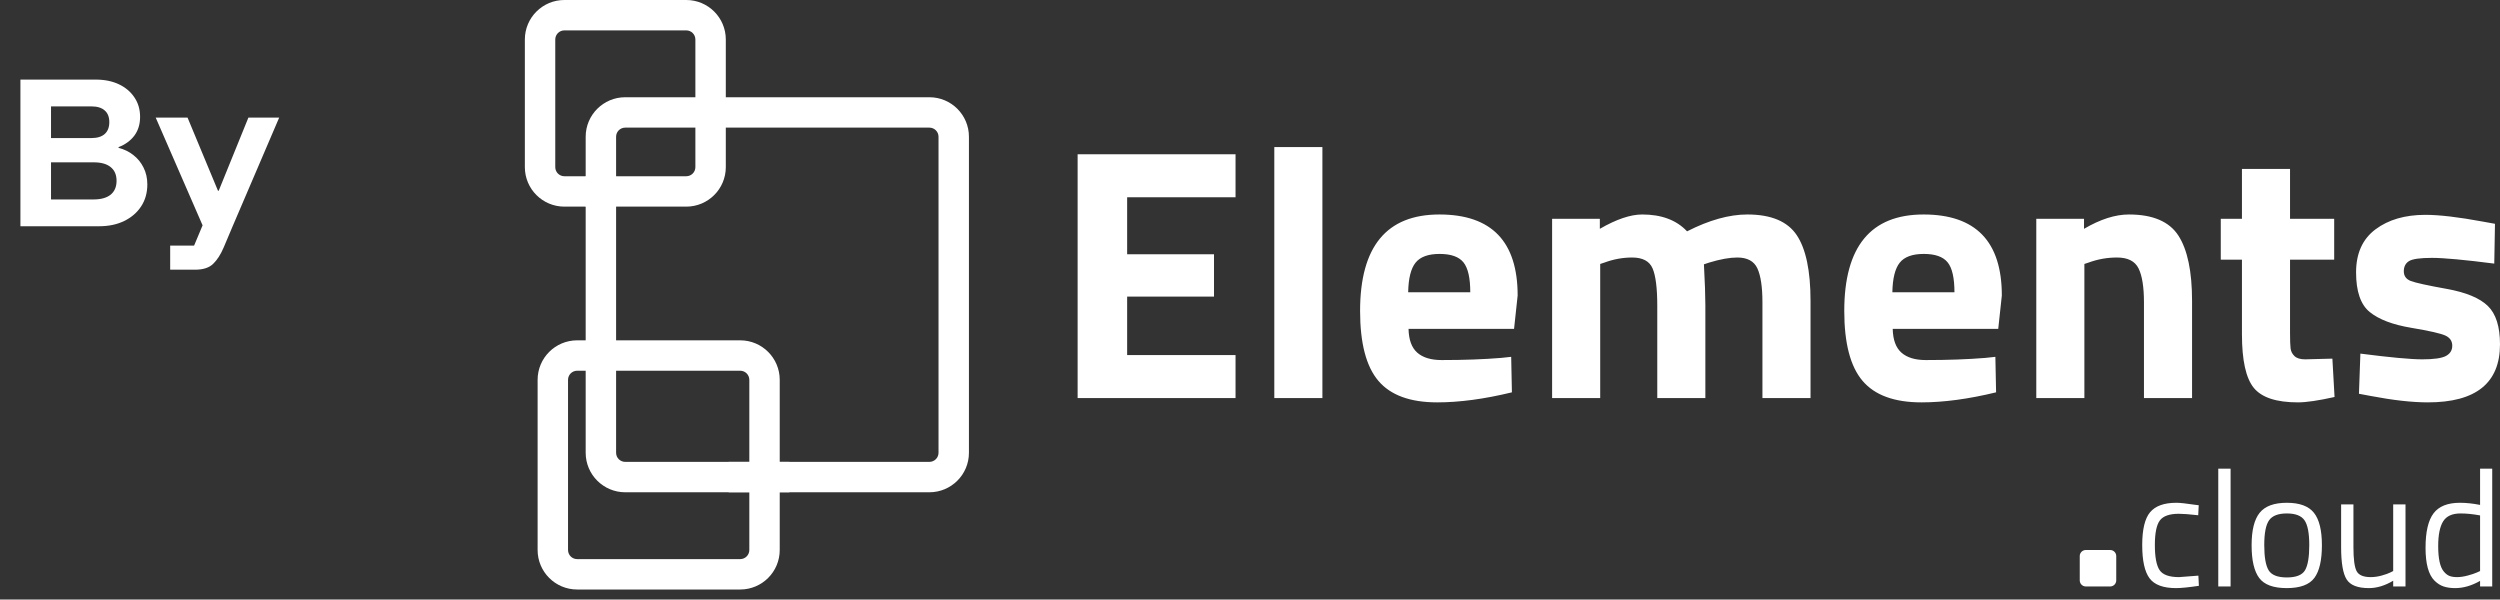
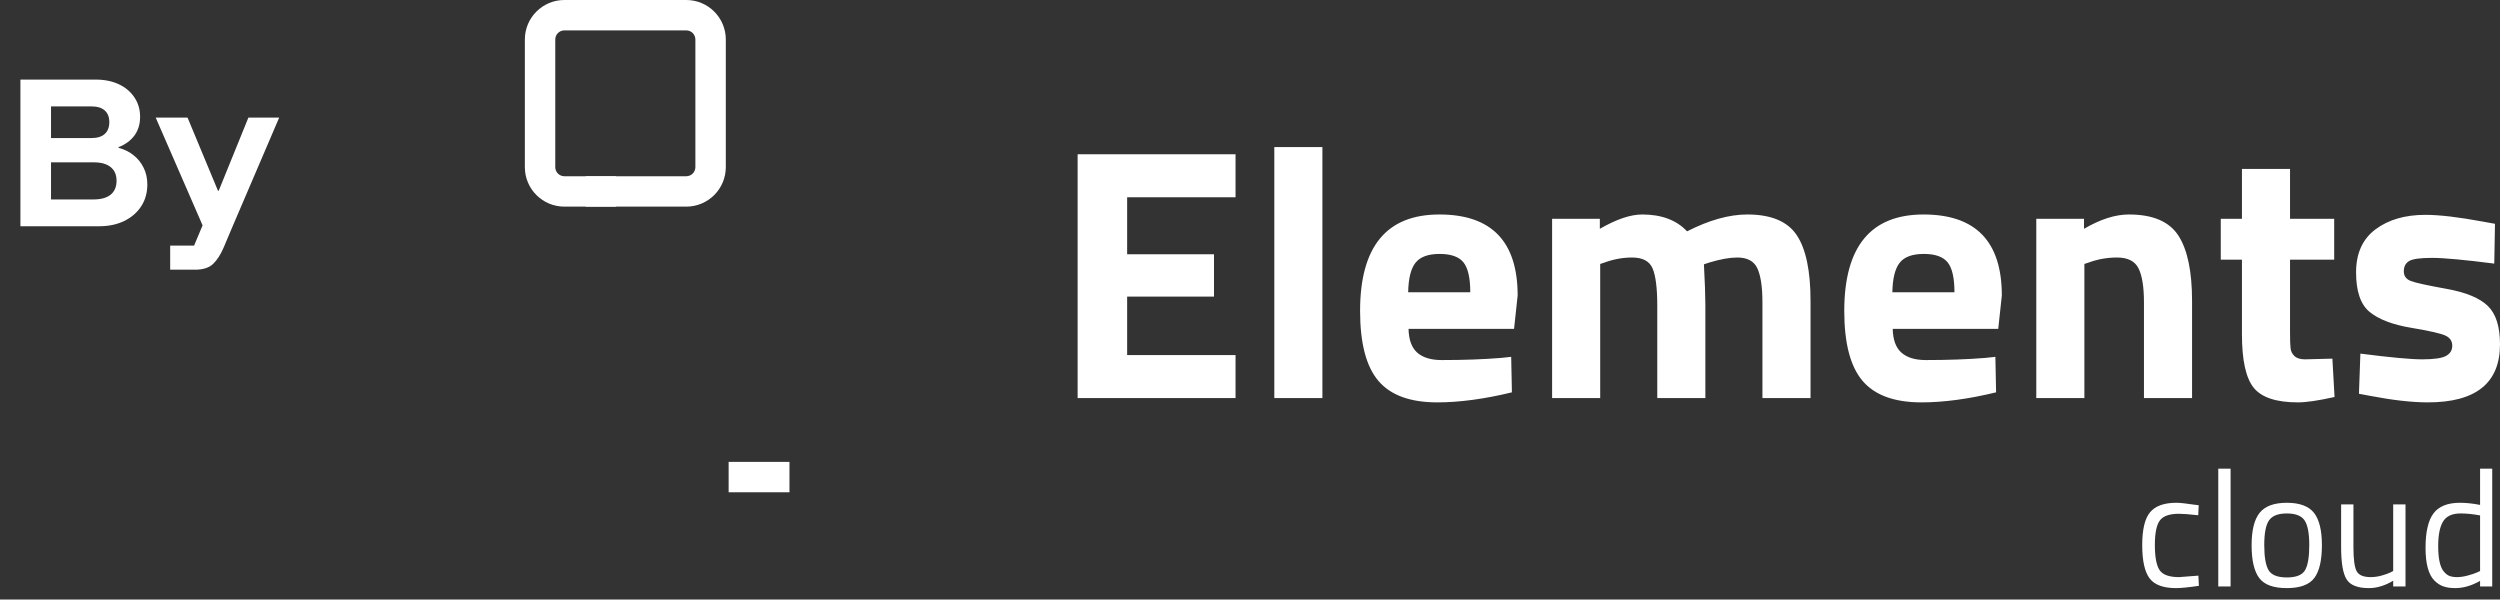
<svg xmlns="http://www.w3.org/2000/svg" width="221" height="53" viewBox="0 0 221 53" fill="none">
  <rect x="0" y="0" width="221" height="53" fill="#333333" stroke="none" />
  <path d="M1.805 20V7.036H8.463C9.242 7.036 9.925 7.174 10.512 7.452C11.098 7.729 11.557 8.119 11.888 8.62C12.219 9.111 12.384 9.682 12.384 10.333C12.384 10.984 12.214 11.539 11.872 11.997C11.531 12.445 11.066 12.782 10.48 13.006V13.07C10.981 13.198 11.419 13.411 11.792 13.71C12.176 14.009 12.475 14.377 12.688 14.814C12.912 15.252 13.024 15.748 13.024 16.303C13.024 17.039 12.843 17.685 12.48 18.239C12.117 18.794 11.616 19.226 10.976 19.536C10.346 19.845 9.605 20 8.751 20H1.805ZM4.51 17.631H8.271C8.922 17.631 9.423 17.492 9.775 17.215C10.127 16.927 10.304 16.516 10.304 15.983C10.304 15.449 10.127 15.044 9.775 14.766C9.434 14.489 8.938 14.35 8.287 14.35H4.51V17.631ZM4.51 12.205H8.079C8.591 12.205 8.98 12.088 9.247 11.853C9.525 11.608 9.663 11.256 9.663 10.797C9.663 10.338 9.525 9.991 9.247 9.757C8.98 9.522 8.591 9.405 8.079 9.405H4.51V12.205ZM15.044 23.841V21.713H17.157L17.909 19.92L13.764 10.397H16.58L19.269 16.863H19.333L21.958 10.397H24.679L20.566 20L19.782 21.857C19.515 22.486 19.205 22.972 18.853 23.313C18.501 23.665 17.962 23.841 17.237 23.841H15.044Z" fill="white" />
  <path d="M109.222 35.189V31.386H99.64V26.219H107.318V22.479H99.64V17.439H109.222V13.635H95.262V35.189H109.222ZM116.9 35.189V13.001H112.649V35.189H116.9ZM127.053 35.57C129.02 35.57 131.22 35.274 133.653 34.682L133.589 31.544L132.701 31.639C131.157 31.766 129.401 31.829 127.434 31.829C126.503 31.829 125.789 31.613 125.292 31.18C124.795 30.746 124.536 30.044 124.515 29.072H133.843L134.16 26.124C134.16 21.348 131.855 18.96 127.244 18.96C122.569 18.96 120.232 21.802 120.232 27.487C120.232 30.34 120.771 32.4 121.85 33.668C122.929 34.936 124.663 35.57 127.053 35.57ZM129.972 25.839H124.483C124.504 24.613 124.721 23.741 125.134 23.224C125.546 22.706 126.255 22.447 127.26 22.447C128.264 22.447 128.968 22.695 129.369 23.192C129.771 23.689 129.972 24.571 129.972 25.839ZM141.458 35.189V23.334L141.839 23.208C142.642 22.912 143.457 22.764 144.282 22.764C145.212 22.764 145.815 23.086 146.09 23.731C146.365 24.375 146.503 25.479 146.503 27.043V35.189H150.754V26.98C150.754 26.156 150.712 24.951 150.627 23.366L151.103 23.208C152.076 22.912 152.901 22.764 153.578 22.764C154.466 22.764 155.059 23.086 155.355 23.731C155.651 24.375 155.799 25.374 155.799 26.726V35.189H160.051V26.599C160.051 23.937 159.643 21.998 158.829 20.783C158.015 19.568 156.56 18.96 154.466 18.96C152.859 18.96 151.082 19.457 149.136 20.45C148.205 19.457 146.883 18.96 145.17 18.96C144.134 18.96 142.886 19.383 141.426 20.228V19.341H137.206V35.189H141.458ZM169.855 35.57C171.822 35.57 174.022 35.274 176.454 34.682L176.391 31.544L175.502 31.639C173.958 31.766 172.202 31.829 170.235 31.829C169.305 31.829 168.591 31.613 168.094 31.18C167.597 30.746 167.337 30.044 167.316 29.072H176.644L176.962 26.124C176.962 21.348 174.656 18.96 170.045 18.96C165.37 18.96 163.033 21.802 163.033 27.487C163.033 30.34 163.572 32.4 164.651 33.668C165.73 34.936 167.464 35.57 169.855 35.57ZM172.774 25.839H167.285C167.306 24.613 167.523 23.741 167.935 23.224C168.347 22.706 169.056 22.447 170.061 22.447C171.066 22.447 171.769 22.695 172.171 23.192C172.573 23.689 172.774 24.571 172.774 25.839ZM184.259 35.189V23.334L184.64 23.208C185.444 22.912 186.279 22.764 187.146 22.764C188.098 22.764 188.733 23.086 189.05 23.731C189.367 24.375 189.526 25.374 189.526 26.726V35.189H193.778V26.599C193.778 24 193.376 22.077 192.572 20.83C191.768 19.584 190.309 18.96 188.193 18.96C186.988 18.96 185.666 19.383 184.227 20.228V19.341H180.008V35.189H184.259ZM203.137 35.57C203.878 35.57 204.956 35.411 206.374 35.094L206.183 31.703L203.772 31.766C203.349 31.766 203.037 31.671 202.836 31.481C202.635 31.291 202.519 31.063 202.487 30.799C202.455 30.535 202.439 30.086 202.439 29.452V22.954H206.342V19.341H202.439V14.935H198.188V19.341H196.316V22.954H198.188V29.547C198.188 31.851 198.537 33.43 199.235 34.286C199.933 35.142 201.234 35.57 203.137 35.57ZM214.623 35.57C218.875 35.57 221 33.858 221 30.435C221 28.871 220.641 27.74 219.922 27.043C219.202 26.346 217.991 25.844 216.289 25.538C214.586 25.231 213.528 24.999 213.116 24.84C212.703 24.682 212.497 24.396 212.497 23.984C212.497 23.572 212.651 23.271 212.957 23.081C213.264 22.891 213.941 22.796 214.988 22.796C216.035 22.796 217.87 22.965 220.493 23.303L220.556 19.784L219.509 19.594C217.352 19.193 215.649 18.992 214.401 18.992C212.603 18.992 211.133 19.42 209.991 20.276C208.848 21.132 208.277 22.399 208.277 24.079C208.277 25.759 208.679 26.927 209.483 27.582C210.287 28.237 211.508 28.702 213.148 28.977C214.787 29.251 215.802 29.484 216.194 29.674C216.585 29.864 216.78 30.16 216.78 30.561C216.78 30.963 216.595 31.264 216.225 31.465C215.855 31.666 215.157 31.766 214.131 31.766C213.105 31.766 211.281 31.597 208.658 31.259L208.531 34.809L209.546 34.999C211.535 35.379 213.227 35.57 214.623 35.57Z" fill="white" />
-   <path d="M82.158 8.596H55.27C53.339 8.596 51.774 10.159 51.774 12.088V40.024C51.774 41.953 53.339 43.517 55.27 43.517H82.158C84.089 43.517 85.654 41.953 85.654 40.024V12.088C85.654 10.159 84.089 8.596 82.158 8.596ZM55.27 11.282H82.158C82.604 11.282 82.965 11.643 82.965 12.088V40.024C82.965 40.469 82.604 40.83 82.158 40.83H55.27C54.824 40.83 54.463 40.469 54.463 40.024V12.088C54.463 11.643 54.824 11.282 55.27 11.282Z" fill="white" />
  <path d="M60.665 0H49.892C47.962 0 46.397 1.563 46.397 3.492V14.774C46.397 16.703 47.962 18.266 49.892 18.266H60.665C62.596 18.266 64.161 16.703 64.161 14.774V3.492C64.161 1.563 62.596 0 60.665 0ZM49.892 2.686H60.665C61.111 2.686 61.472 3.047 61.472 3.492V14.774C61.472 15.219 61.111 15.58 60.665 15.58H49.892C49.447 15.58 49.085 15.219 49.085 14.774V3.492C49.085 3.047 49.447 2.686 49.892 2.686Z" fill="white" />
-   <path d="M65.433 30.085H51.021C49.09 30.085 47.525 31.649 47.525 33.578V48.62C47.525 50.549 49.09 52.112 51.021 52.112H65.433C67.364 52.112 68.928 50.549 68.928 48.62V33.578C68.928 31.649 67.364 30.085 65.433 30.085ZM51.021 32.772H65.433C65.879 32.772 66.24 33.133 66.24 33.578V48.62C66.24 49.065 65.879 49.426 65.433 49.426H51.021C50.575 49.426 50.214 49.065 50.214 48.62V33.578C50.214 33.133 50.575 32.772 51.021 32.772Z" fill="white" />
  <path d="M69.789 40.83H64.411V43.517H69.789V40.83Z" fill="white" />
  <path d="M54.463 15.58H51.774V18.266H54.463V15.58Z" fill="white" />
-   <path d="M186.538 48.62H184.387C184.09 48.62 183.85 48.861 183.85 49.157V51.306C183.85 51.603 184.09 51.844 184.387 51.844H186.538C186.835 51.844 187.076 51.603 187.076 51.306V49.157C187.076 48.861 186.835 48.62 186.538 48.62Z" fill="white" />
  <path d="M192.363 51.989C192.808 51.989 193.481 51.921 194.381 51.786L194.338 50.886L192.624 51.017C191.753 51.017 191.18 50.809 190.904 50.393C190.628 49.977 190.49 49.24 190.49 48.181C190.49 47.122 190.638 46.397 190.933 46.005C191.228 45.614 191.787 45.418 192.61 45.418C192.978 45.418 193.549 45.461 194.323 45.548L194.367 44.663L194.018 44.62C193.254 44.504 192.712 44.446 192.392 44.446C191.308 44.446 190.534 44.724 190.069 45.28C189.604 45.836 189.372 46.803 189.372 48.181C189.372 49.559 189.587 50.538 190.018 51.118C190.449 51.699 191.231 51.989 192.363 51.989ZM197.184 51.844V41.429H196.095V51.844H197.184ZM202.149 51.989C203.33 51.989 204.143 51.689 204.589 51.089C205.034 50.49 205.257 49.528 205.257 48.203C205.257 46.878 205.022 45.921 204.552 45.331C204.083 44.741 203.284 44.446 202.157 44.446C201.029 44.446 200.228 44.741 199.754 45.331C199.279 45.921 199.042 46.878 199.042 48.203C199.042 49.528 199.265 50.49 199.71 51.089C200.155 51.689 200.968 51.989 202.149 51.989ZM202.157 51.046C201.339 51.046 200.801 50.833 200.545 50.408C200.288 49.982 200.16 49.242 200.16 48.188C200.16 47.125 200.303 46.392 200.589 45.991C200.874 45.589 201.397 45.389 202.157 45.389C202.916 45.389 203.437 45.589 203.717 45.991C203.998 46.392 204.139 47.125 204.139 48.188C204.139 49.252 204.013 49.994 203.761 50.415C203.509 50.836 202.975 51.046 202.157 51.046ZM209.409 51.989C210.116 51.989 210.832 51.771 211.558 51.336V51.844H212.647V44.591H211.558V50.48L211.297 50.611C211.123 50.698 210.871 50.787 210.542 50.879C210.213 50.971 209.888 51.017 209.569 51.017C208.92 51.017 208.504 50.838 208.32 50.48C208.136 50.122 208.044 49.416 208.044 48.362V44.591H206.955V48.377C206.955 49.76 207.118 50.708 207.442 51.22C207.766 51.733 208.422 51.989 209.409 51.989ZM217.032 51.989C217.758 51.989 218.494 51.776 219.239 51.35V51.844H220.313V41.429H219.239V44.635C218.61 44.509 218.015 44.446 217.453 44.446C216.369 44.446 215.592 44.758 215.123 45.382C214.653 46.005 214.418 47.021 214.418 48.428C214.418 49.835 214.68 50.799 215.203 51.322C215.454 51.573 215.725 51.747 216.016 51.844C216.306 51.94 216.645 51.989 217.032 51.989ZM217.214 51.017C216.938 51.017 216.713 50.983 216.538 50.915C216.364 50.848 216.2 50.722 216.045 50.538C215.706 50.151 215.536 49.397 215.536 48.275C215.536 47.289 215.682 46.561 215.972 46.092C216.262 45.623 216.776 45.389 217.511 45.389C218.044 45.389 218.619 45.447 219.239 45.563V50.48L218.949 50.611C218.755 50.698 218.486 50.787 218.143 50.879C217.799 50.971 217.489 51.017 217.214 51.017Z" fill="white" />
</svg>